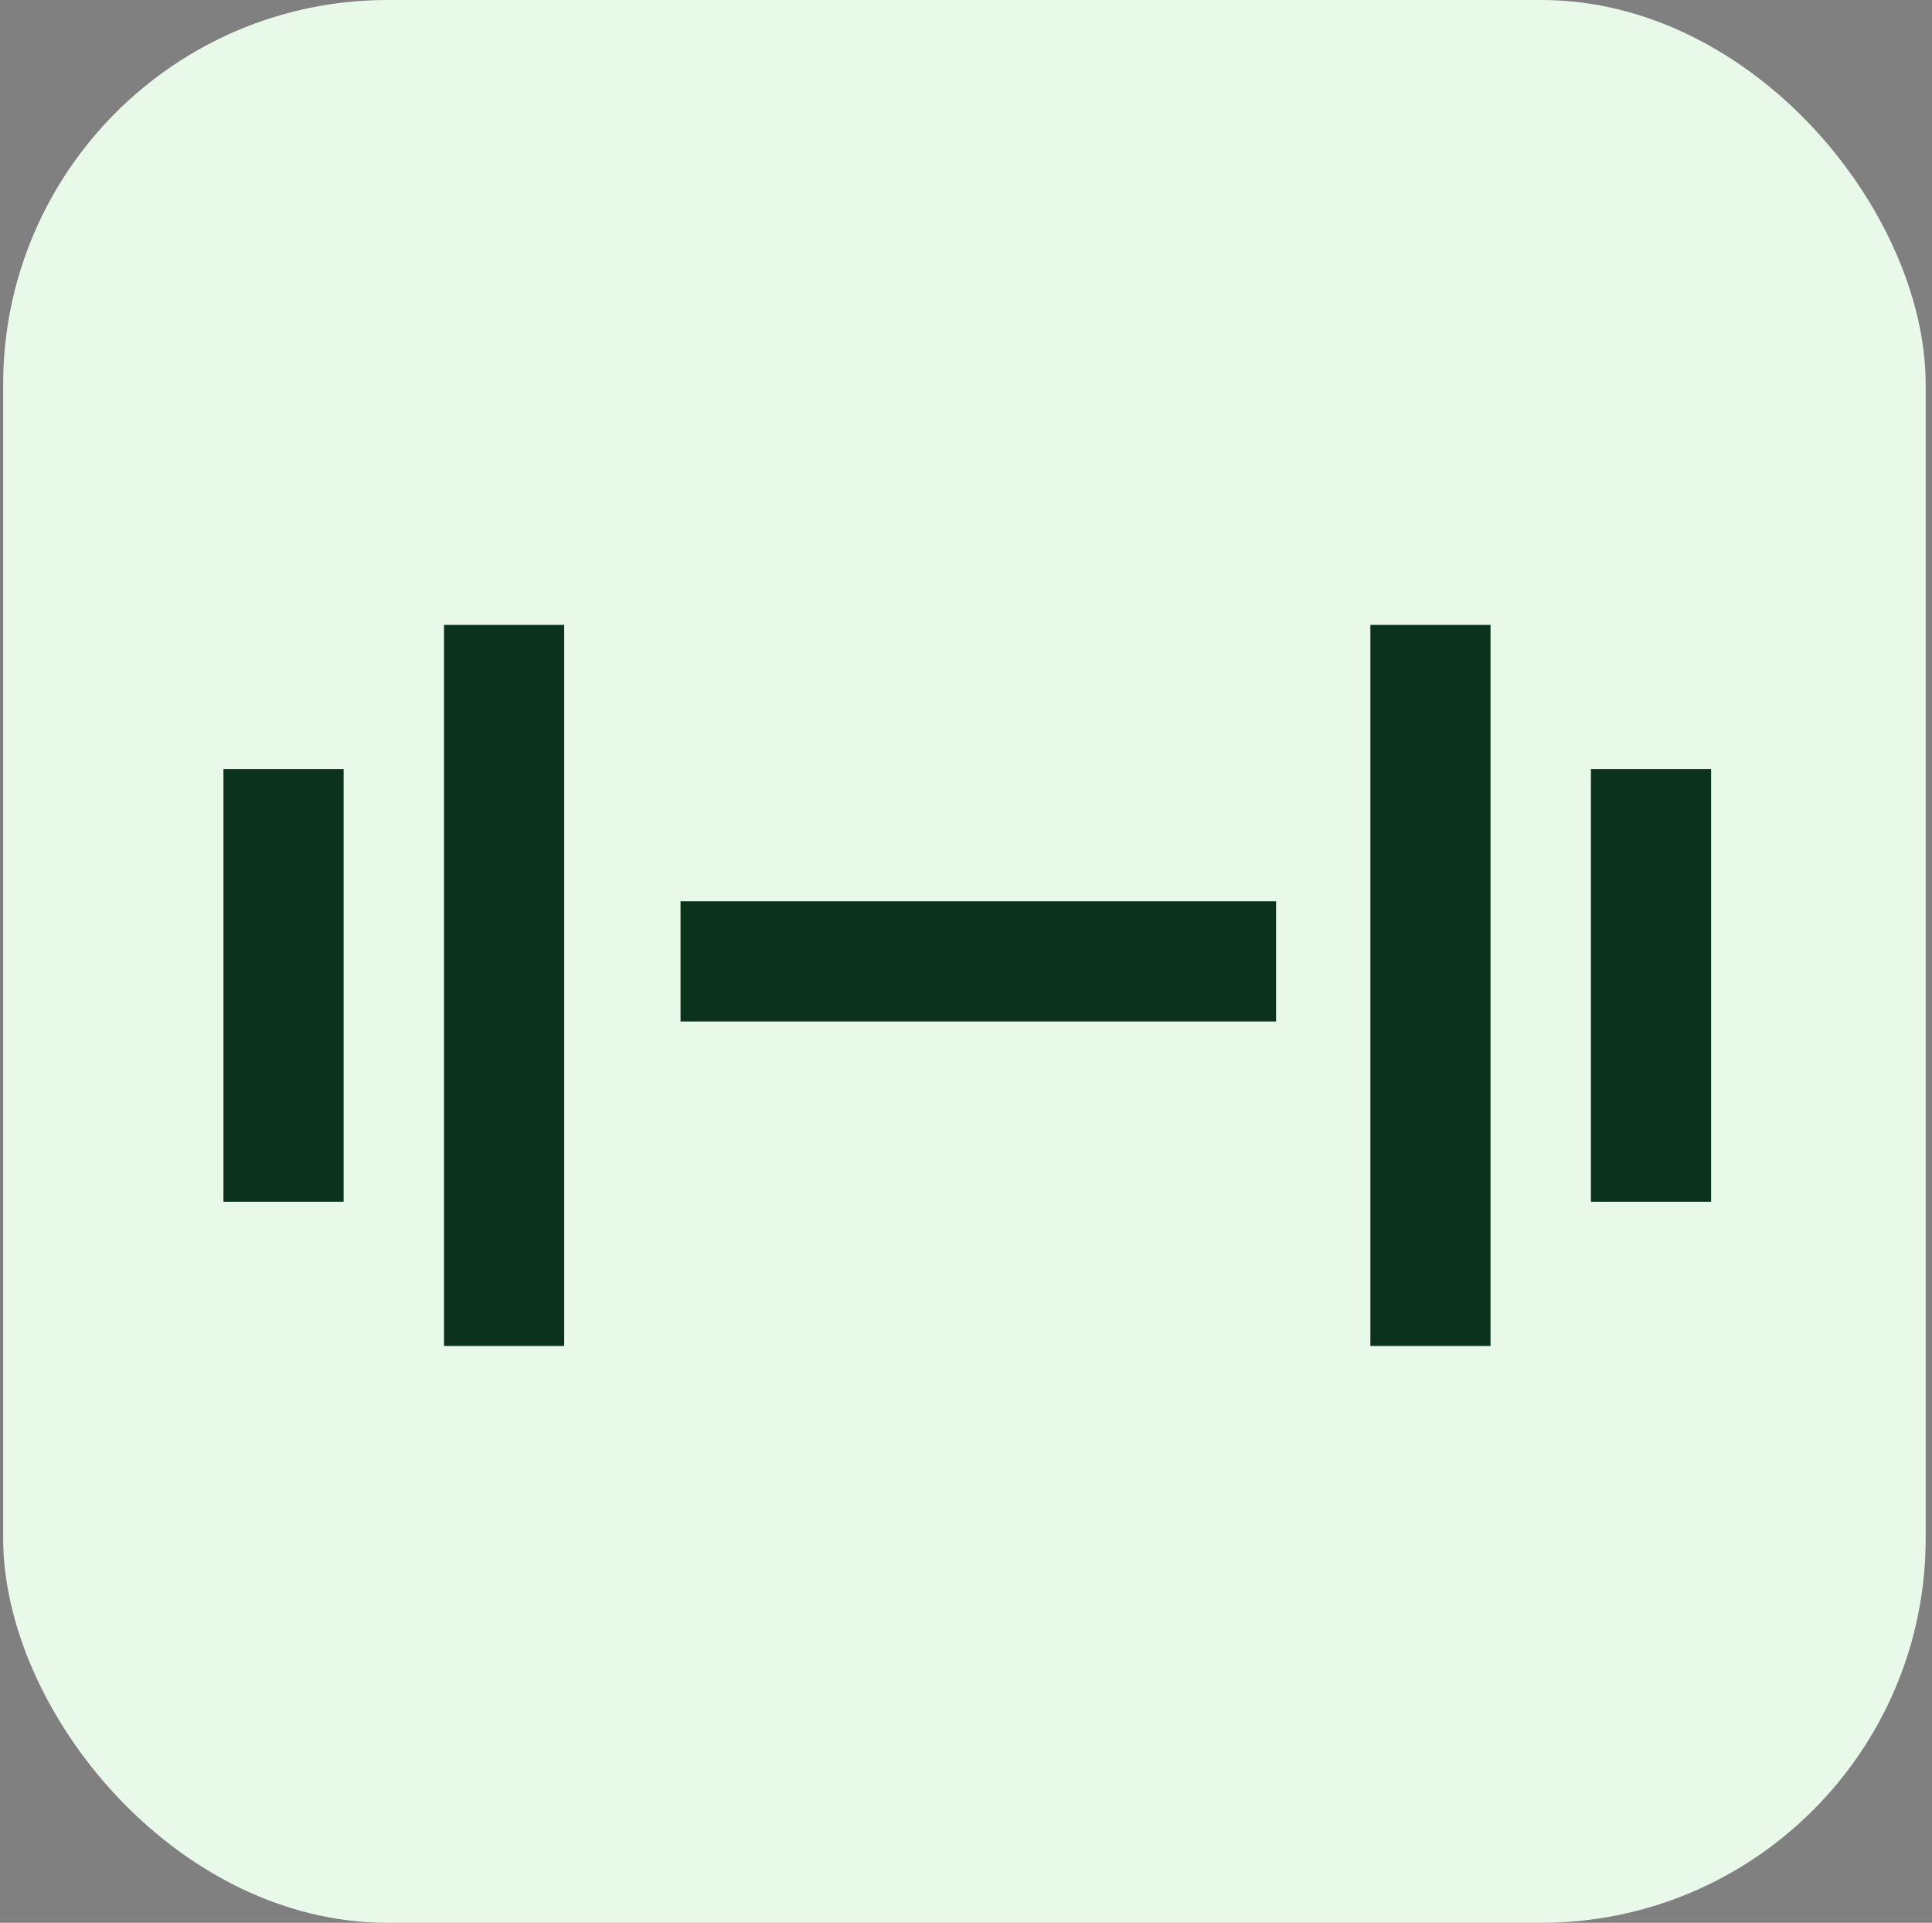
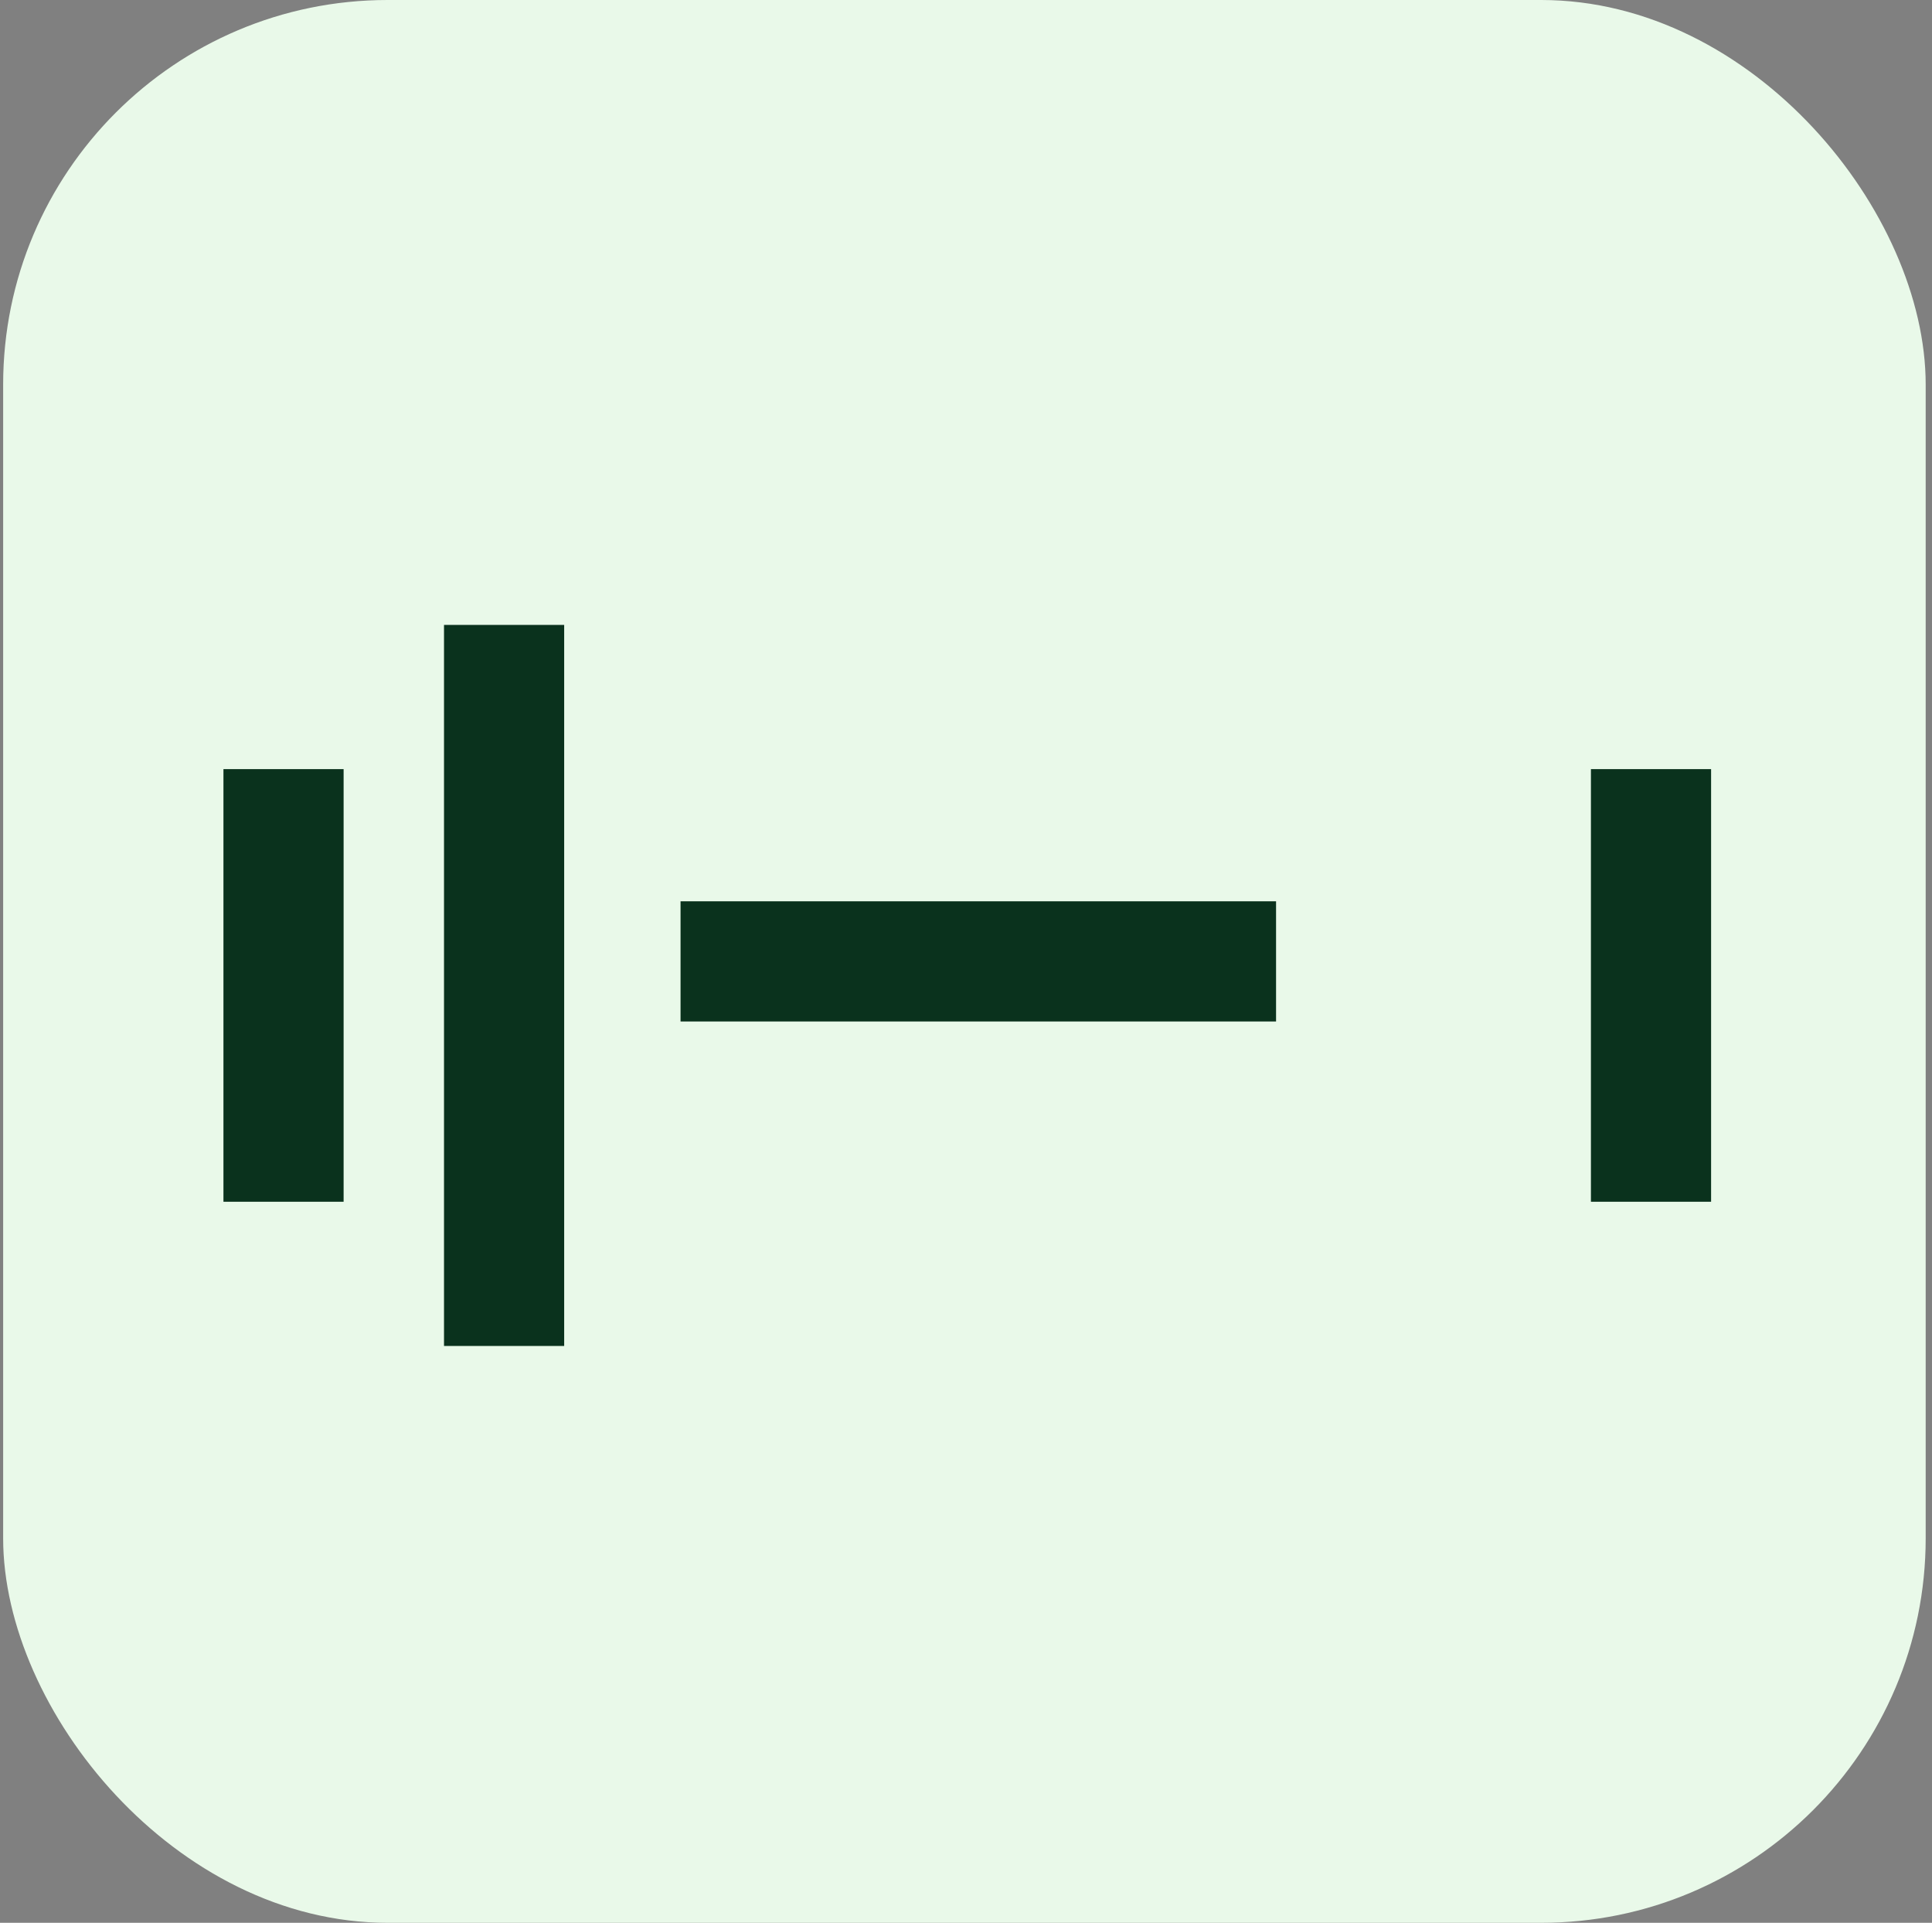
<svg xmlns="http://www.w3.org/2000/svg" fill="none" viewBox="0 0 204 203" height="203" width="204">
  <rect x="0" y="0" width="204" height="203" fill="#808080" stroke="none" />
  <rect fill="#E9F9E9" rx="40.6" height="203" width="203" x="0.333" />
  <path stroke-width="12.688" stroke="#0A321D" d="M29.938 81.2V126.875" />
  <path stroke-width="12.688" stroke="#0A321D" d="M174.33 81.2V126.875" />
  <path stroke-width="12.688" stroke="#0A321D" d="M53.227 65.975V142.1" />
-   <path stroke-width="12.688" stroke="#0A321D" d="M151.042 65.975V142.1" />
  <path stroke-width="12.688" stroke="#0A321D" d="M71.859 101.5H134.739" />
</svg>